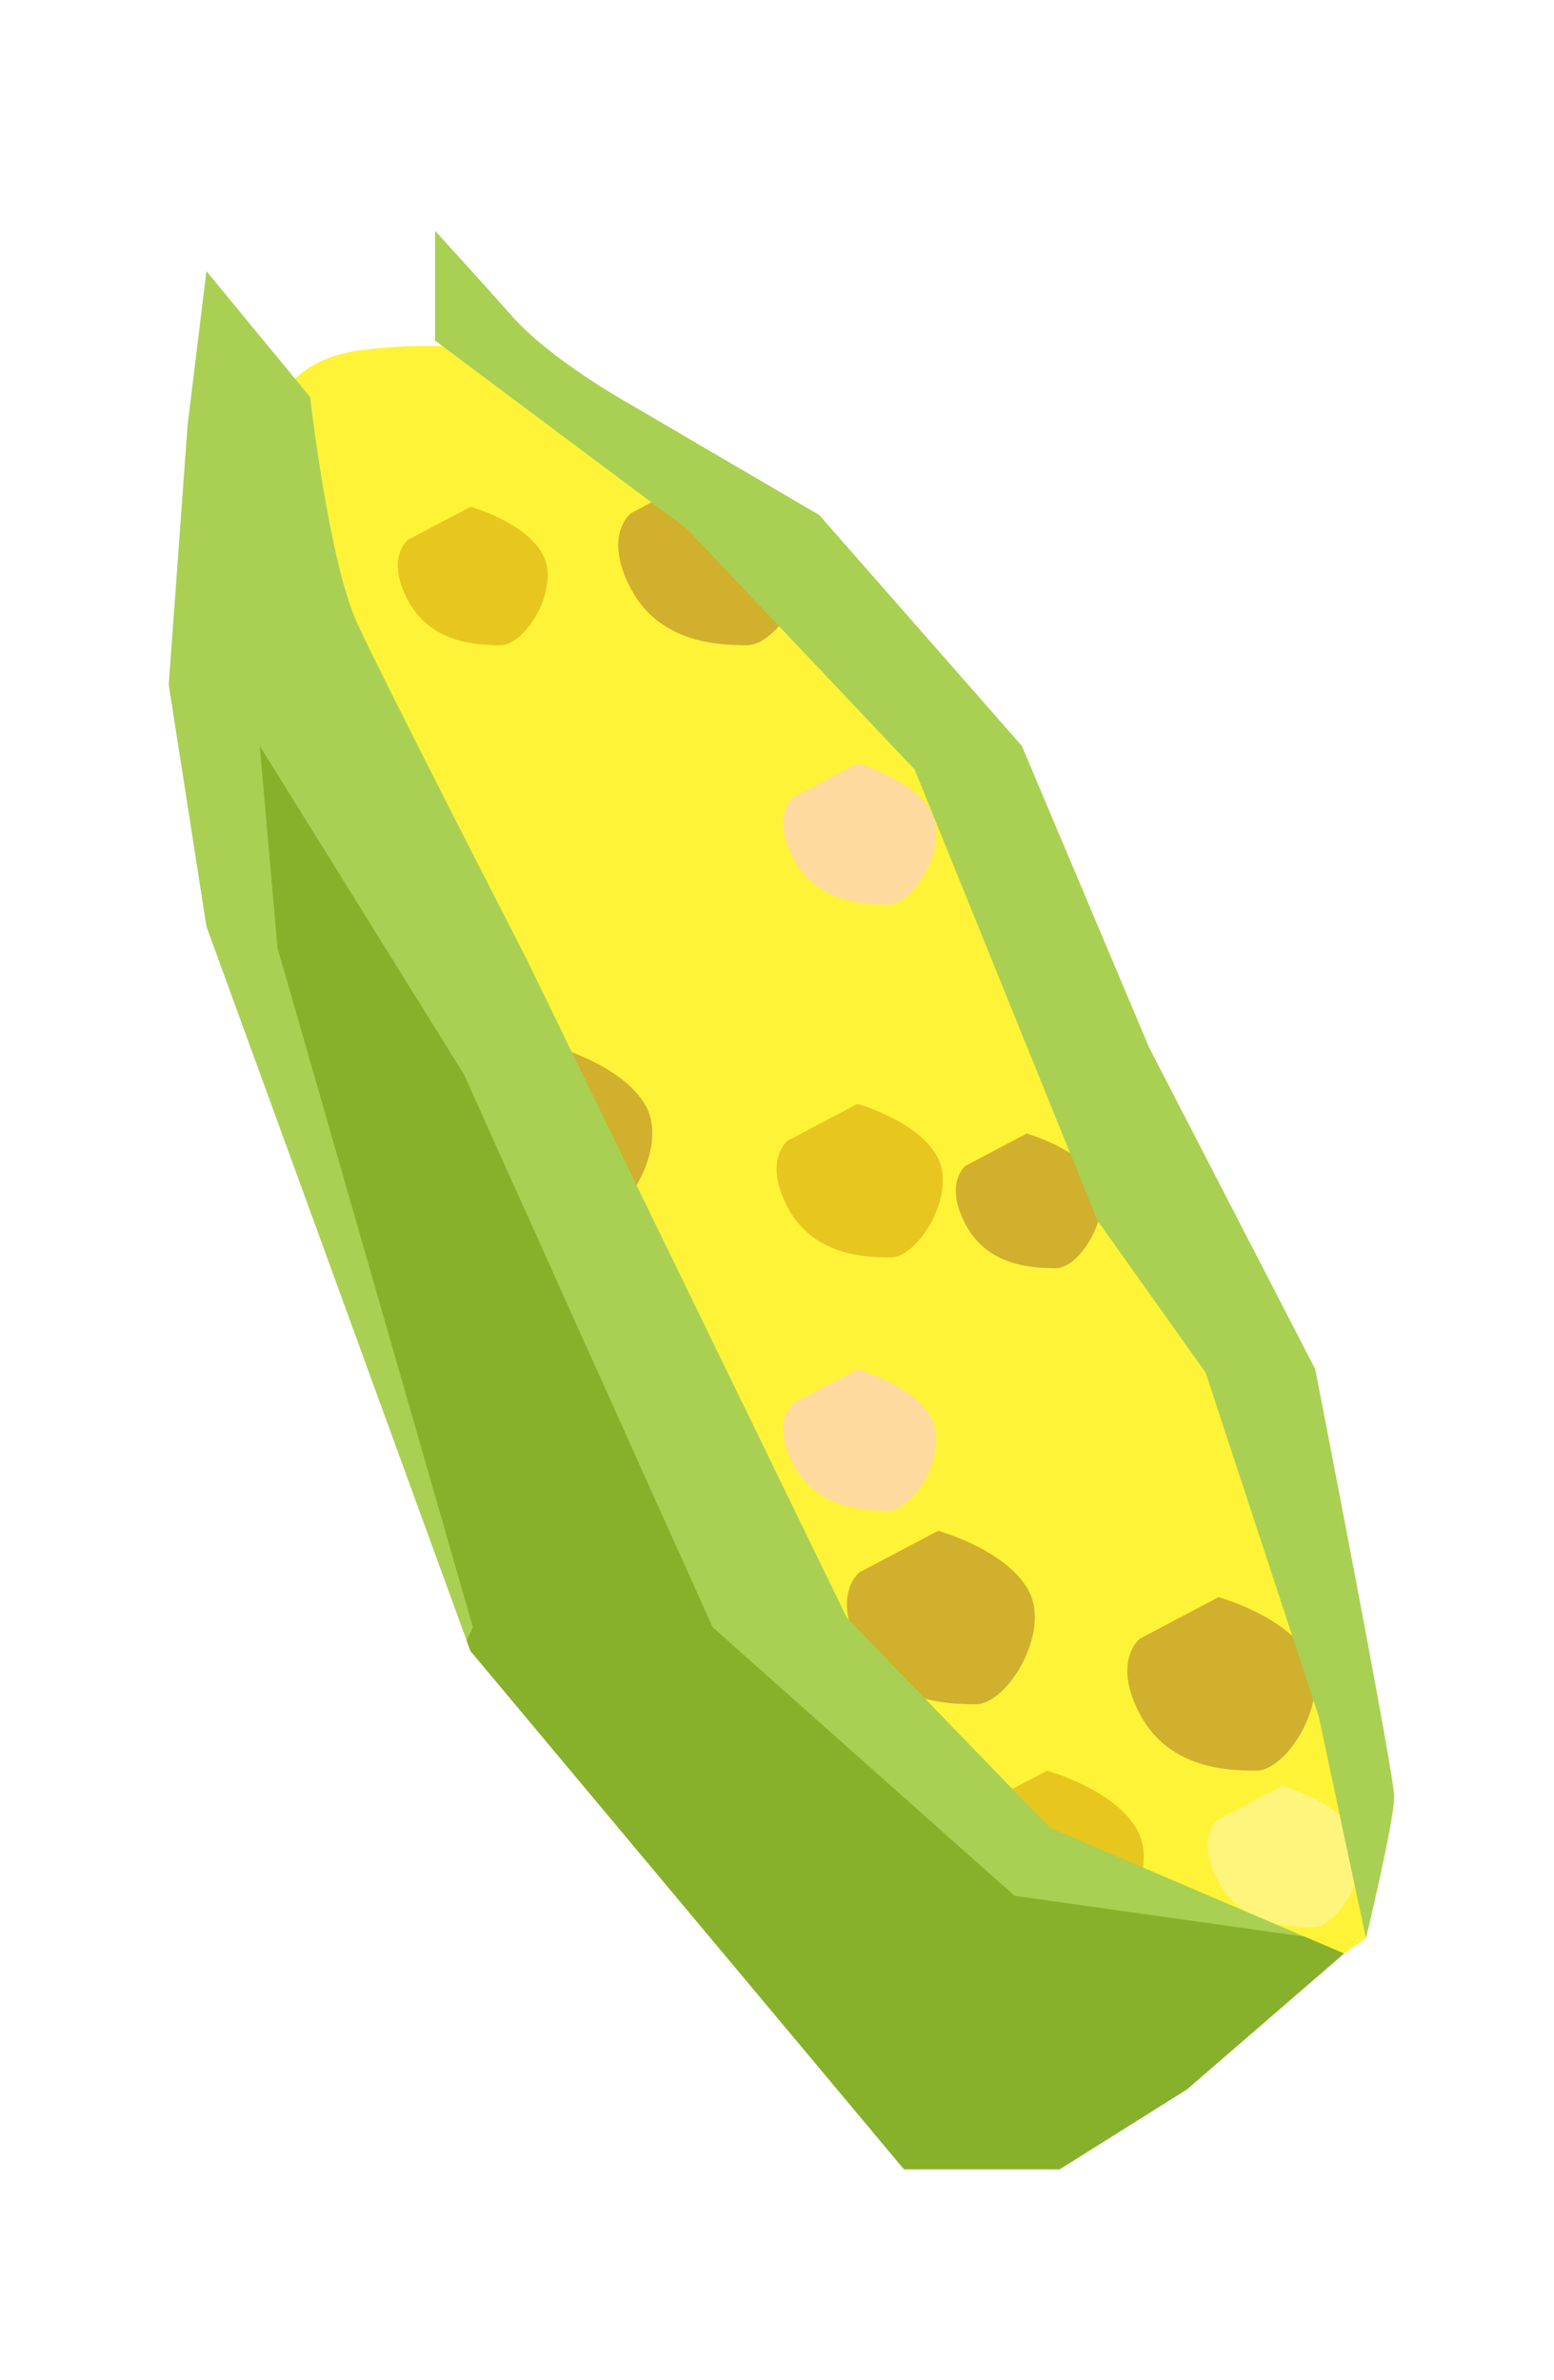
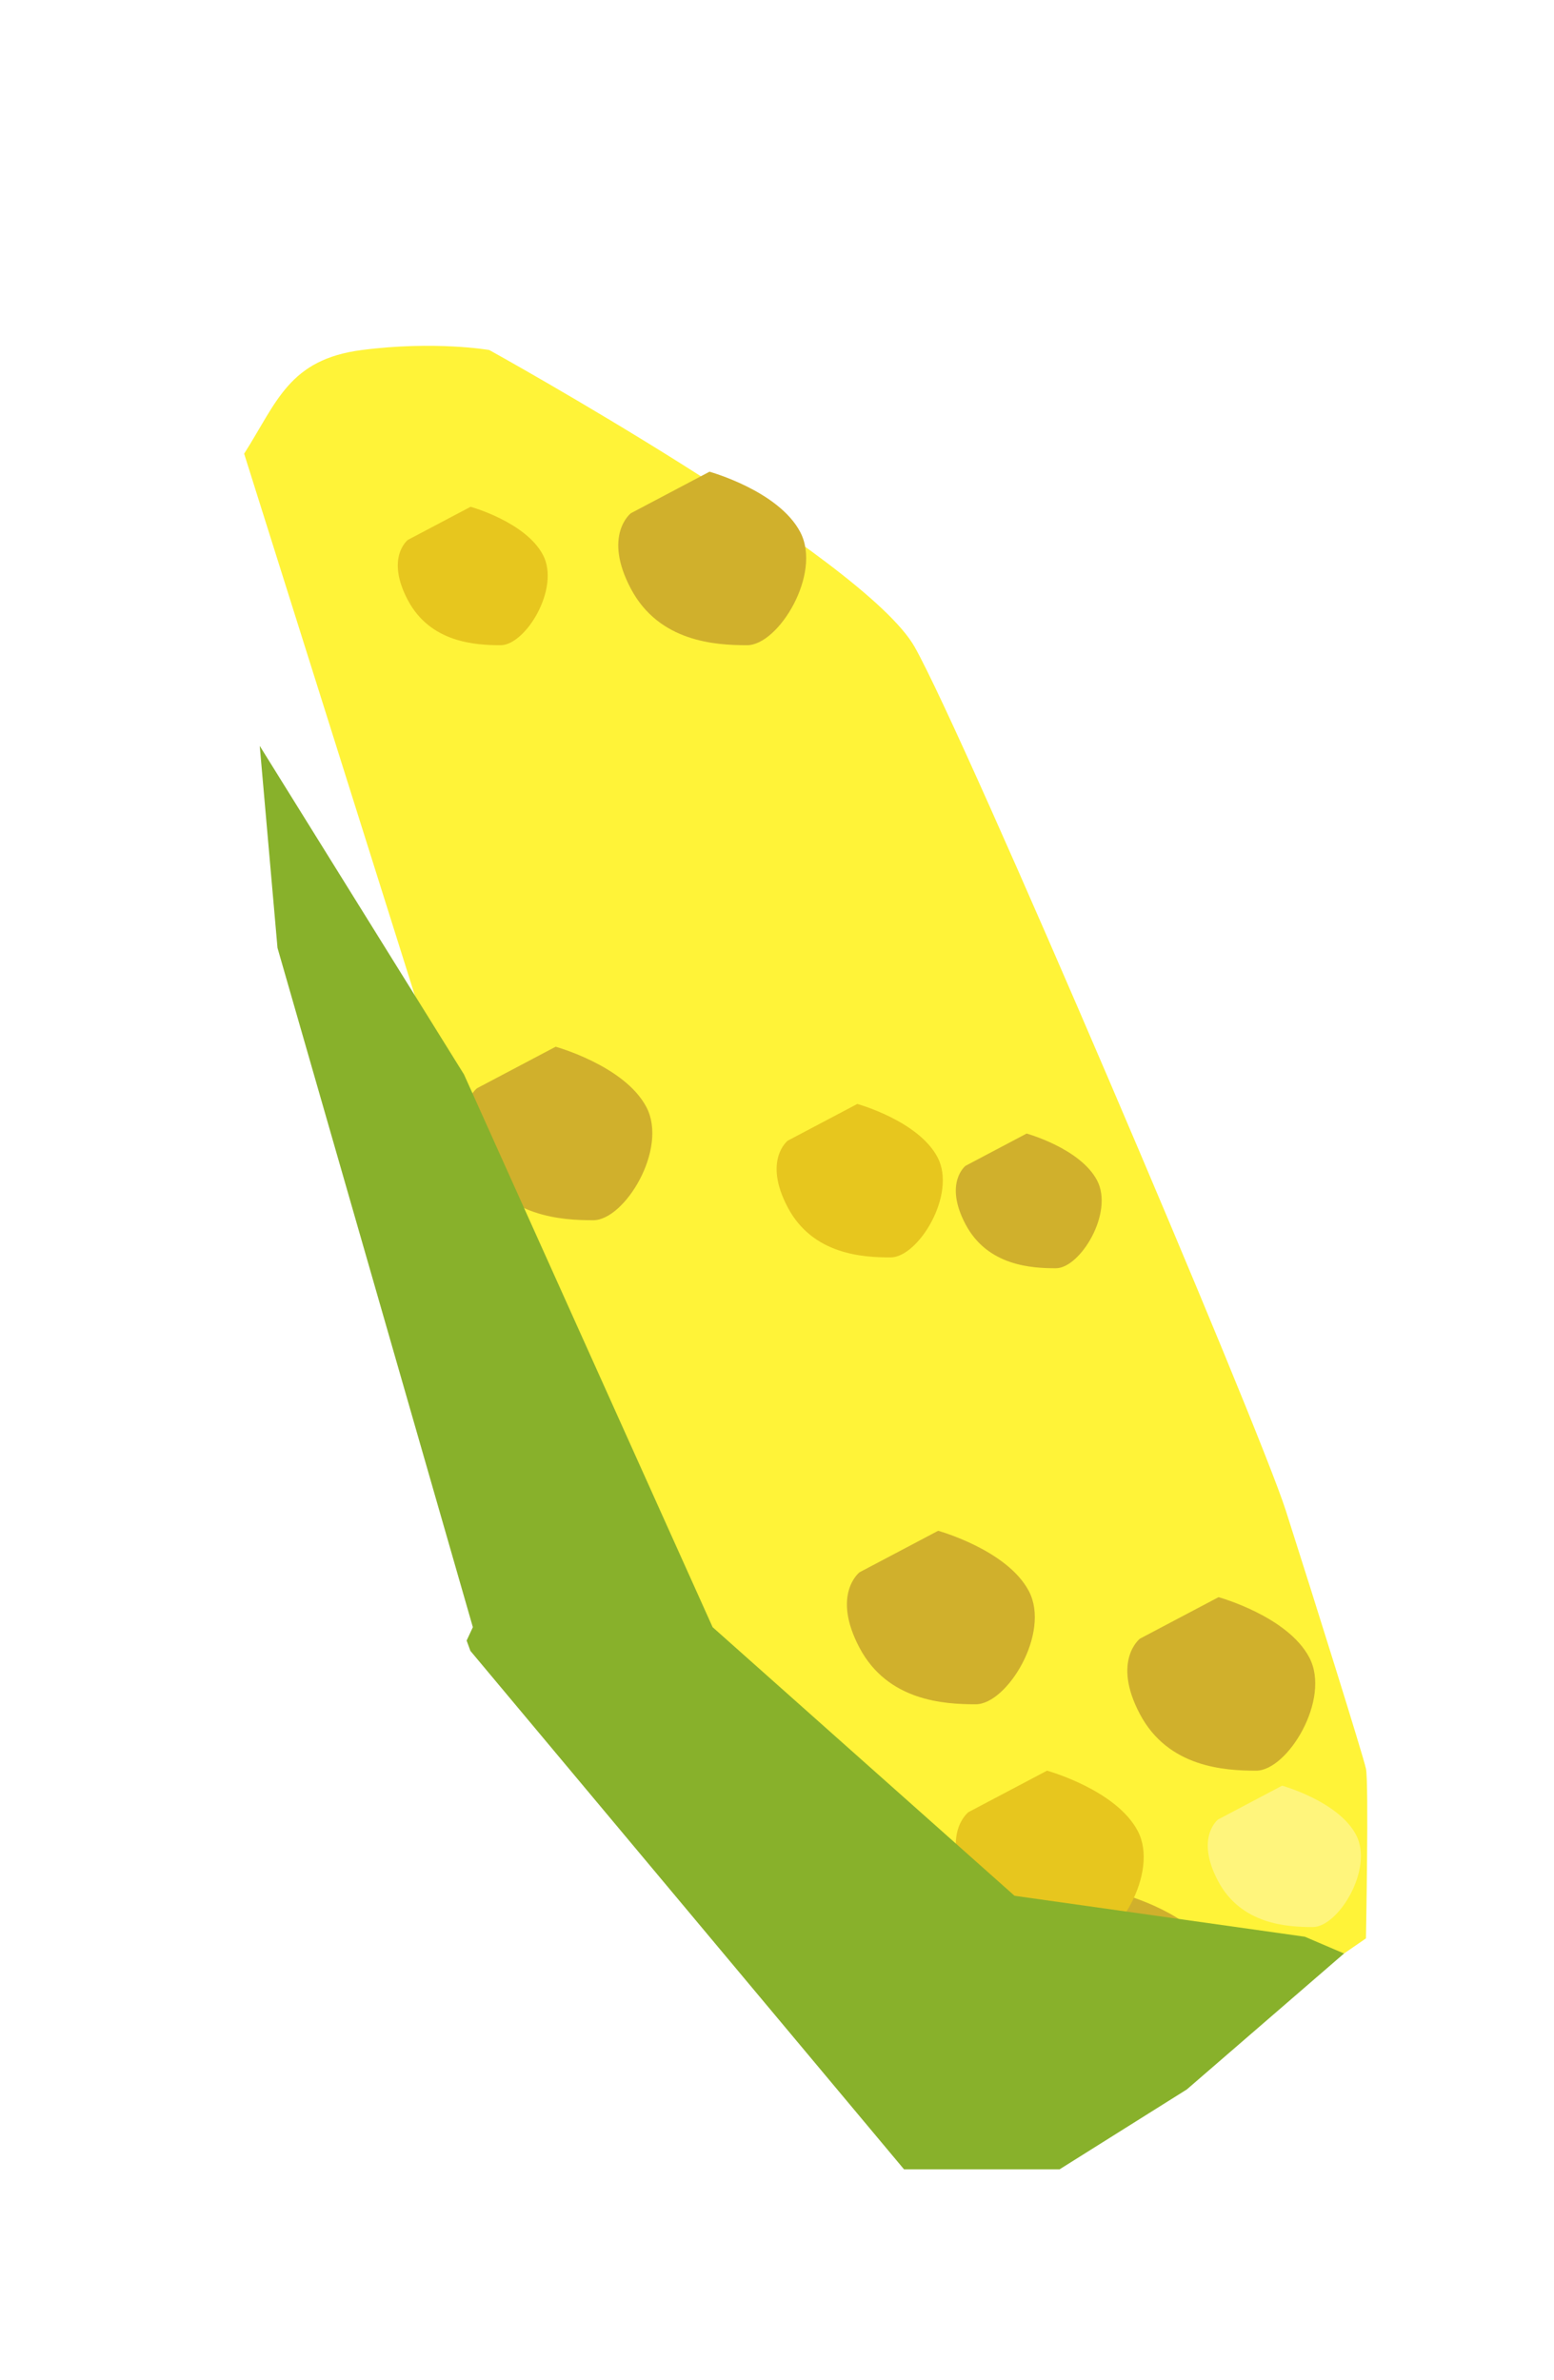
<svg xmlns="http://www.w3.org/2000/svg" xmlns:xlink="http://www.w3.org/1999/xlink" width="175" height="268" viewBox="0 0 175 268">
  <defs>
    <filter id="b" width="137%" height="129.1%" x="-18.5%" y="-15.2%" filterUnits="objectBoundingBox">
      <feMorphology in="SourceAlpha" operator="dilate" radius="8" result="shadowSpreadOuter1" />
      <feOffset dy="5" in="shadowSpreadOuter1" result="shadowOffsetOuter1" />
      <feGaussianBlur in="shadowOffsetOuter1" result="shadowBlurOuter1" stdDeviation="5" />
      <feComposite in="shadowBlurOuter1" in2="SourceAlpha" operator="out" result="shadowBlurOuter1" />
      <feColorMatrix in="shadowBlurOuter1" values="0 0 0 0 0 0 0 0 0 0 0 0 0 0 0 0 0 0 0.3 0" />
    </filter>
    <path id="a" d="M29.995,5.68434189e-14 L30.011,0.018 C30.311,0.345 34.652,5.092 38.748,9.701 C42.995,14.479 51.489,19.255 51.489,19.255 L73.249,31.994 L96.074,58.003 L110.407,91.975 L129.112,128.201 C129.112,128.201 131.426,140.04 133.693,151.994 L133.96,153.401 C136.043,164.409 138.008,175.125 138.008,176.372 C138.008,177.408 137.522,180.065 136.93,182.918 L136.786,183.606 C135.896,187.823 134.843,192.217 134.824,192.296 L132.348,194.003 L114.653,209.306 L100.321,218.306 L82.805,218.306 L33.971,159.917 L4.247,78.335 L0,51.103 L2.123,21.91 L4.247,4.536 L14.219,16.653 C15.946,15.024 18.211,13.874 21.763,13.416 C25.269,12.964 28.389,12.897 30.815,12.969 L29.995,12.355 L29.995,5.68434189e-14 Z" />
  </defs>
  <g fill="none" fill-rule="evenodd" transform="translate(19 26)">
    <g stroke-linejoin="round">
      <use xlink:href="#a" fill="#000" filter="url(#b)" />
      <path fill="#FFF" stroke="#FFF" stroke-width="8" d="M25.995,-10.214 C29.526,-6.436 32.676,-2.995 32.946,-2.7 C33.235,-2.384 36.85,1.568 40.592,5.757 L41.05,6.271 C41.279,6.528 41.509,6.786 41.738,7.044 C45.634,11.427 53.449,15.768 53.449,15.768 L75.829,28.869 L99.508,55.851 L114.032,90.277 L132.928,126.873 C132.932,126.893 132.936,126.914 132.941,126.937 L132.972,127.097 C133.349,129.028 135.114,138.078 136.998,147.96 L137.154,148.779 L137.388,150.012 C137.467,150.424 137.545,150.836 137.624,151.25 L137.89,152.657 C137.947,152.959 138.004,153.261 138.061,153.563 L138.232,154.466 L138.401,155.364 C140.352,165.732 142.008,175.186 142.008,176.372 C142.008,177.536 141.512,180.524 140.845,183.737 L140.7,184.432 C140.68,184.526 140.66,184.621 140.64,184.716 L140.518,185.286 L140.395,185.855 C139.616,189.446 138.815,192.805 138.723,193.192 L138.714,193.228 L138.705,193.268 C138.67,193.413 138.542,193.941 138.35,194.723 L134.799,197.172 L117.039,212.531 L101.473,222.306 L80.936,222.306 L30.452,161.945 L0.355,79.337 L-4.023,51.268 L-1.86,21.522 L1.409,-5.208 L14.969,11.269 C16.653,10.412 18.687,9.78 21.252,9.449 C22.918,9.234 24.504,9.1 25.978,9.025 L25.994,9.024 Z" />
    </g>
    <path fill="#FFF338" d="M8.493,25.094 C12.209,19.255 13.532,14.478 21.763,13.416 C29.994,12.355 36.094,13.416 36.094,13.416 C36.094,13.416 78.298,36.772 84.001,46.856 C89.706,56.942 122.615,134.167 125.801,144.124 C128.985,154.078 134.491,171.654 134.824,173.187 C135.156,174.721 134.824,192.297 134.824,192.297 L101.384,215.342 L45.119,141.339 L8.493,25.094 Z" />
    <path fill="#D0B02C" d="M98.787 192.058 107.644 187.381C107.644 187.381 115.423 189.526 117.866 194.182 120.33 198.876 115.418 206.92 111.879 206.92 108.34 206.92 101.971 206.566 98.787 200.55 95.601 194.535 98.787 192.058 98.787 192.058M109.367 158.546 118.225 153.869C118.225 153.869 126.003 156.013 128.446 160.669 130.91 165.363 125.998 173.408 122.459 173.408 118.92 173.408 112.551 173.055 109.367 167.038 106.181 161.022 109.367 158.546 109.367 158.546M77.788 151.071 86.646 146.394C86.646 146.394 94.425 148.54 96.867 153.194 99.333 157.89 94.421 165.933 90.88 165.933 87.342 165.933 80.972 165.58 77.788 159.563 74.604 153.549 77.788 151.071 77.788 151.071M89.734 105.29 96.61 101.658C96.61 101.658 102.649 103.324 104.547 106.937 106.459 110.582 102.646 116.828 99.898 116.828 97.151 116.828 92.207 116.553 89.734 111.884 87.262 107.212 89.734 105.29 89.734 105.29M34.715 96.558 43.572 91.881C43.572 91.881 51.351 94.027 53.794 98.682 56.259 103.377 51.348 111.42 47.807 111.42 44.268 111.42 37.899 111.067 34.715 105.05 31.529 99.036 34.715 96.558 34.715 96.558M52.04 31.8 60.898 27.124C60.898 27.124 68.677 29.269 71.12 33.925 73.583 38.619 68.671 46.662 65.133 46.662 61.594 46.662 55.224 46.309 52.04 40.293 48.855 34.278 52.04 31.8 52.04 31.8" />
    <path fill="#E7C61E" d="M90.05 178.085 98.908 173.409C98.908 173.409 106.687 175.552 109.129 180.208 111.595 184.902 106.683 192.947 103.143 192.947 99.604 192.947 93.236 192.594 90.05 186.578 86.866 180.563 90.05 178.085 90.05 178.085M69.709 102.461 77.543 98.324C77.543 98.324 84.423 100.22 86.584 104.339 88.764 108.492 84.419 115.608 81.289 115.608 78.159 115.608 72.526 115.295 69.709 109.972 66.892 104.652 69.709 102.461 69.709 102.461M26.926 34.805 33.994 31.073C33.994 31.073 40.198 32.785 42.148 36.5 44.114 40.246 40.194 46.662 37.373 46.662 34.549 46.662 29.467 46.381 26.926 41.582 24.384 36.782 26.926 34.805 26.926 34.805" />
-     <path fill="#FFDA9F" d="M70.348 63.763 77.565 59.953C77.565 59.953 83.903 61.7 85.895 65.493 87.903 69.319 83.9 75.874 81.017 75.874 78.134 75.874 72.942 75.586 70.348 70.684 67.752 65.782 70.348 63.763 70.348 63.763M70.348 132.013 77.565 128.202C77.565 128.202 83.903 129.949 85.895 133.744 87.903 137.568 83.9 144.124 81.017 144.124 78.134 144.124 72.942 143.835 70.348 138.934 67.752 134.031 70.348 132.013 70.348 132.013" />
    <path fill="#FFF57C" d="M118.165,178.911 L125.38,175.099 C125.38,175.099 131.72,176.848 133.712,180.641 C135.72,184.467 131.717,191.021 128.834,191.021 C125.951,191.021 120.759,190.734 118.165,185.832 C115.569,180.929 118.165,178.911 118.165,178.911" />
-     <path fill="#A9D052" d="M15.925 18.724C15.925 18.724 18.047 37.302 21.233 44.203 24.417 51.103 40.34 82.09 40.34 82.09L76.372 156.202 99.215 179.822 132.354 193.999 114.653 209.306 100.321 218.306 82.805 218.306 33.971 159.917 4.247 78.335 0 51.103 2.123 21.91 4.247 4.536 15.925 18.724ZM29.995 12.355 29.995 0C29.995 0 34.503 4.924 38.748 9.701 42.995 14.479 51.489 19.255 51.489 19.255L73.249 31.994 96.074 58.003 110.407 91.975 129.112 128.201C129.112 128.201 138.008 173.719 138.008 176.372 138.008 179.025 134.824 192.297 134.824 192.297L129.514 167.332 116.777 128.599 104.567 111.42 84.001 60.658 58.387 33.588 29.995 12.355Z" />
    <path fill="#88B12B" d="M10.25,58 L33.25,95 L61.25,157.25 L95.25,187.5 L127.941,192.11 L132.354,193.999 L114.653,209.306 L100.321,218.306 L82.805,218.306 L33.971,159.917 L33.548,158.756 L34.25,157.25 L26.584,130.592 L12.25,80.75 L10.25,58 Z" />
  </g>
</svg>